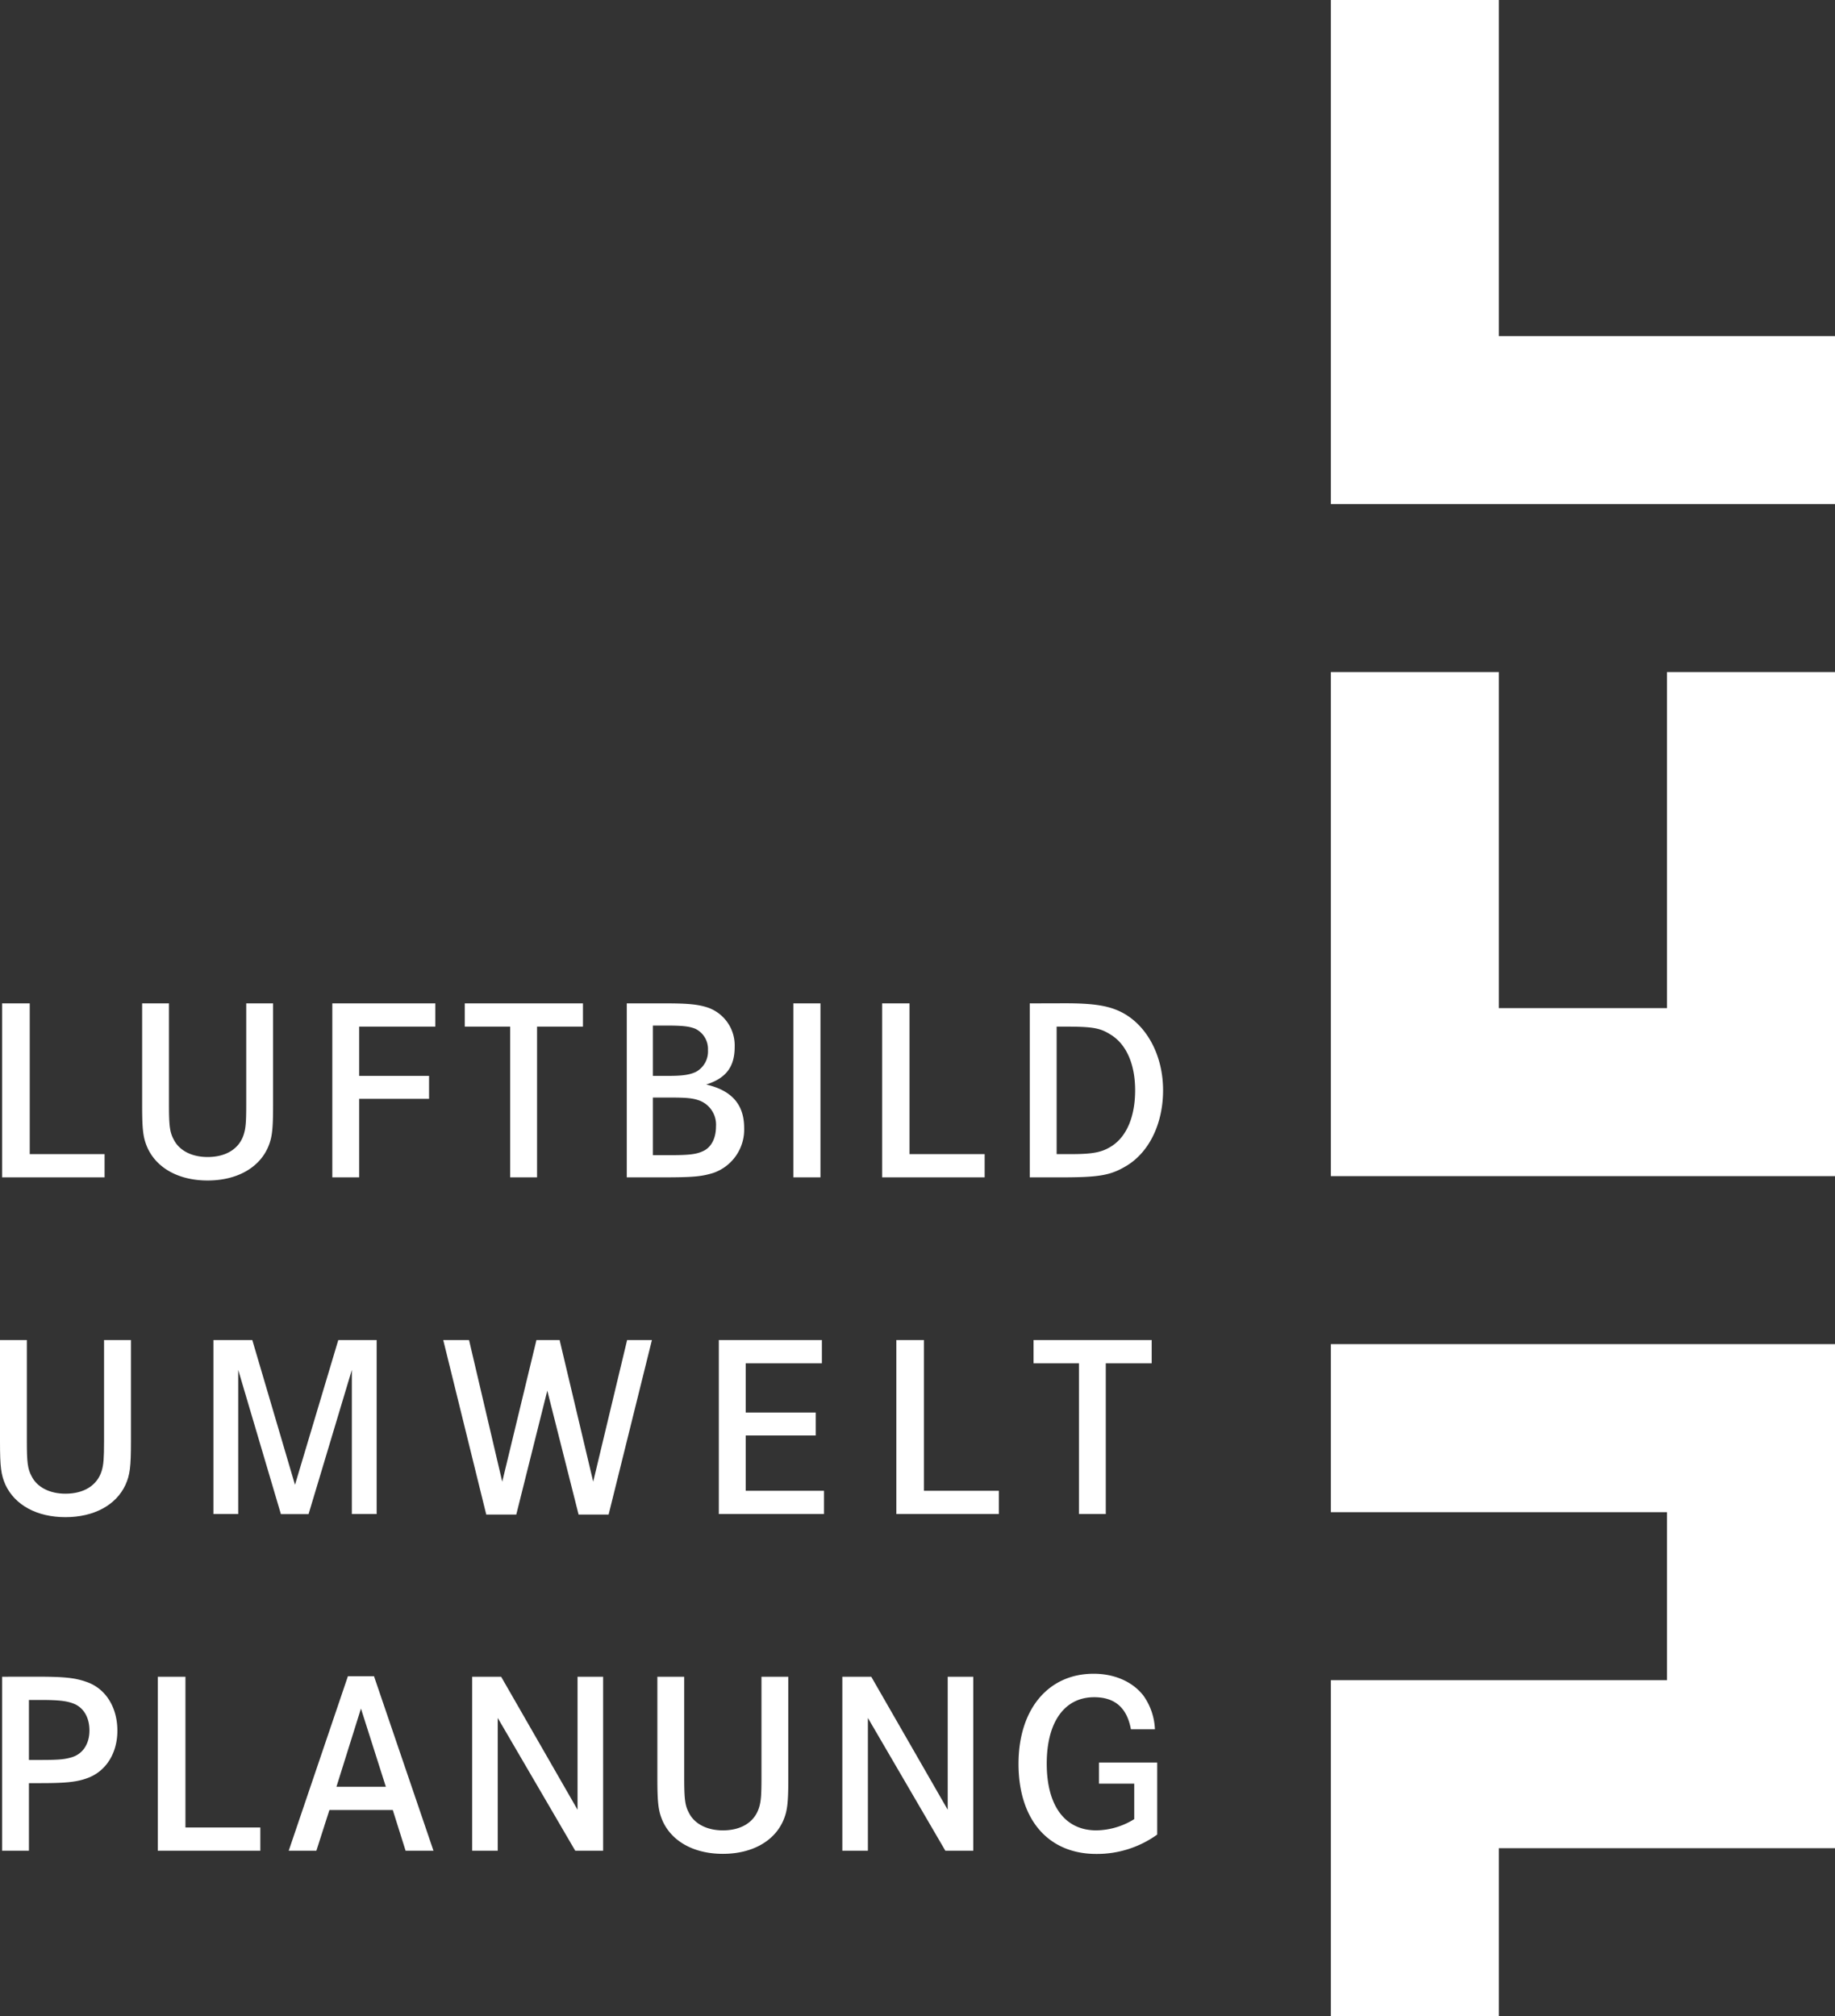
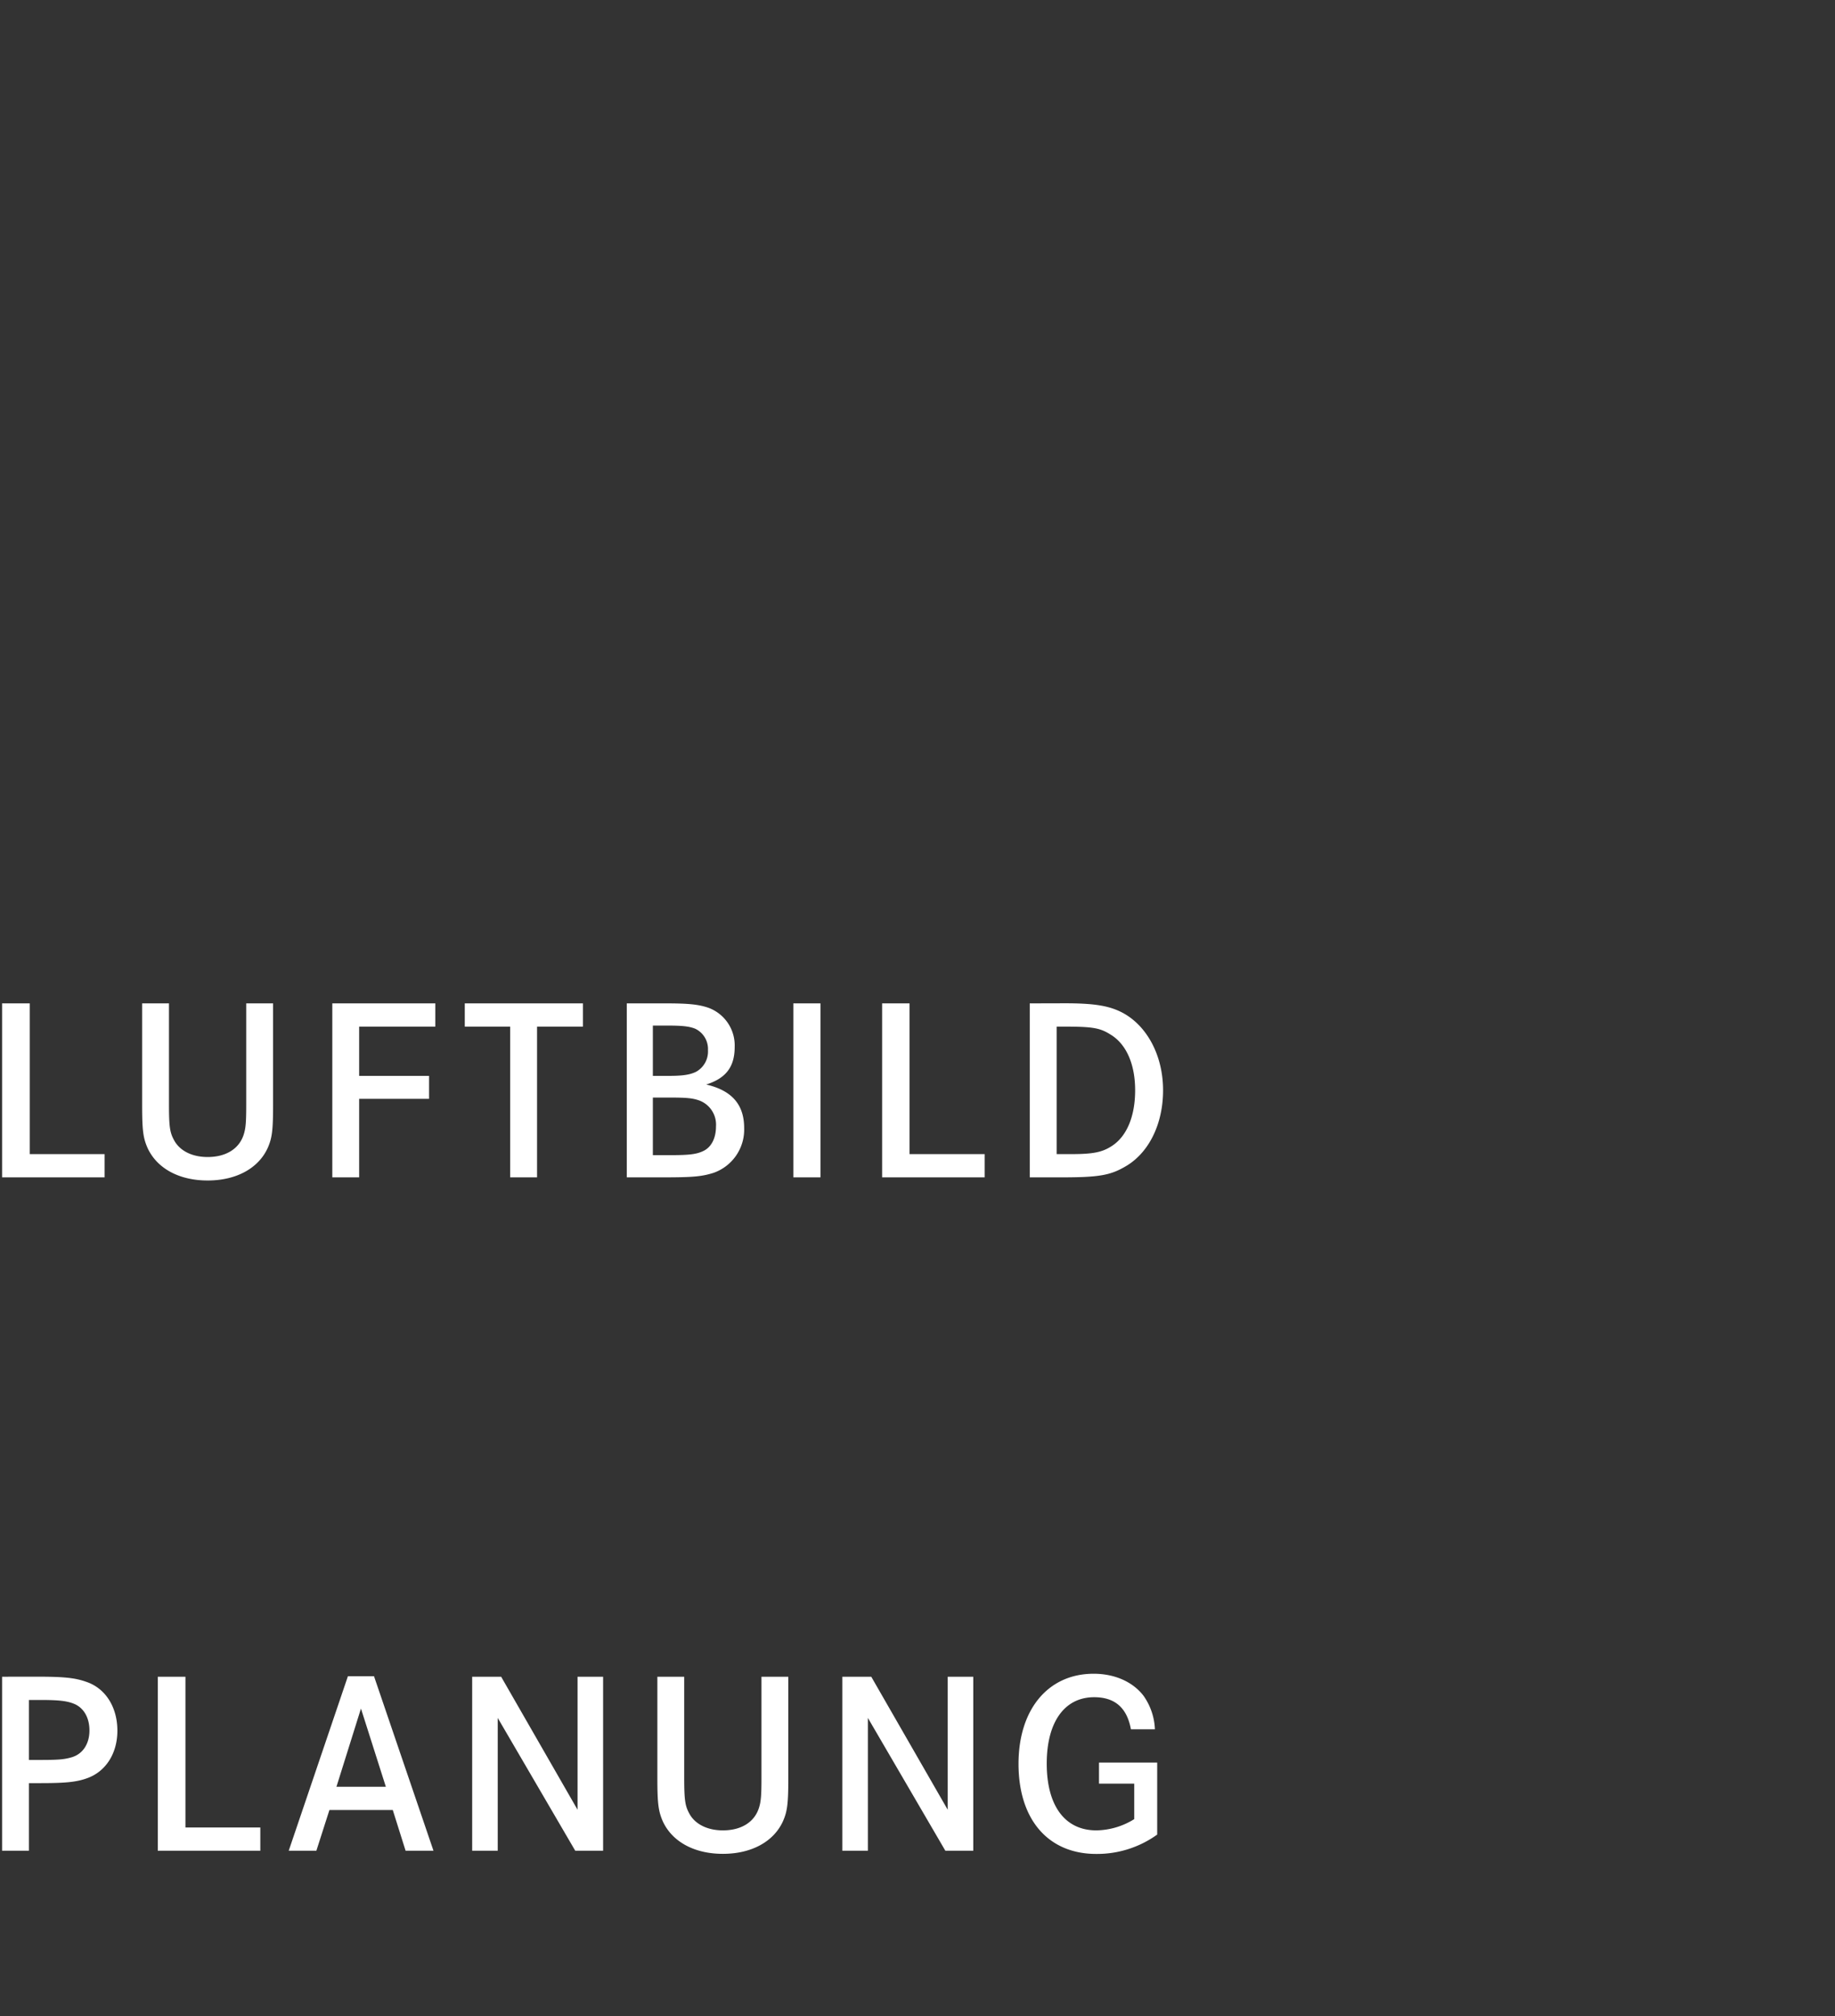
<svg xmlns="http://www.w3.org/2000/svg" viewBox="0 0 386.92 425.19">
  <rect x="0" y="0" width="386.92" height="425.19" fill="#333333" stroke="none" />
  <title>logo-white-transparent-background</title>
-   <polygon points="386.92 106.3 386.92 70.87 351.49 70.87 316.05 70.87 316.05 35.43 316.05 0 280.62 0 280.62 35.43 280.62 35.43 280.62 70.87 280.62 106.3 316.05 106.3 351.49 106.3 386.92 106.3" style="fill:#fff" />
-   <polygon points="386.92 248.03 386.92 212.6 386.92 177.16 386.92 141.73 351.49 141.73 351.49 177.16 351.49 212.6 316.05 212.6 316.05 177.16 316.05 141.73 280.62 141.73 280.62 177.16 280.62 212.6 280.62 248.03 316.05 248.03 351.49 248.03 386.92 248.03" style="fill:#fff" />
-   <polygon points="386.92 389.76 386.92 354.33 386.92 318.9 386.92 283.46 351.49 283.46 316.05 283.46 280.62 283.46 280.62 318.9 316.05 318.9 351.49 318.9 351.49 354.33 316.05 354.33 280.62 354.33 280.62 389.76 280.62 425.19 316.05 425.19 316.05 389.76 351.49 389.76 386.92 389.76" style="fill:#fff" />
  <path d="M1.44,211.71V248.4H23.05v-4.9H7.27V211.71Zm29.53,0v21.4c0,5.44.22,7,1.16,9.13,2,4.29,6.65,6.82,12.65,6.82s10.67-2.53,12.65-6.82c.93-2.09,1.15-3.69,1.15-9.13v-21.4H52.92V233c0,3.74-.11,5-.5,6.27-.93,3.08-3.74,4.84-7.64,4.84-3.36,0-6-1.38-7.15-3.69-.83-1.54-1-2.91-1-7.42V211.71ZM76.73,227V216.61H92.79v-4.9H71.07V248.4h5.66V231.84H91.47V227ZM99,211.71v4.9h9.57V248.4h5.67V216.61h9.68v-4.9Zm34.16,0V248.4h7.59c6.38,0,8.19-.17,10.67-.94a9.67,9.67,0,0,0,6.49-9.46c0-4.95-2.59-7.92-8-9.18,4.18-1.32,6-3.74,6-7.92a8.45,8.45,0,0,0-5.67-8.31c-2-.66-4.12-.88-8.74-.88ZM138.66,227V216.39h2.92c3.35,0,4.73.16,6,.66a4.73,4.73,0,0,1,2.7,4.51,4.89,4.89,0,0,1-2.48,4.56c-1.32.66-2.91.88-5.88.88Zm0,16.72V231.57h3.52c3.58,0,4.9.11,6.38.66a5.44,5.44,0,0,1,3.41,5.44c0,2.48-1,4.46-2.8,5.23-1.43.66-3,.82-7.1.82ZM174,248.4V211.71h-5.72V248.4Zm13-36.69V248.4h21.62v-4.9H192.78V211.71Zm31.13,0V248.4h6.66c7.64,0,10.17-.39,13.25-2.15,5.12-2.8,8.2-9,8.2-16.22s-3.3-13.53-8.53-16.34c-2.81-1.48-5.94-2-12.16-2Zm5.67,31.79V216.61h1.59c6,0,7.54.27,9.73,1.65,3.36,2,5.23,6.27,5.23,11.77s-1.76,9.68-4.84,11.71c-2.09,1.38-4,1.76-8.74,1.76Z" transform="translate(-1 -0.11)" style="fill:#fff" />
-   <path d="M1,282.71v21.4c0,5.44.22,7,1.15,9.13,2,4.29,6.66,6.82,12.65,6.82s10.68-2.53,12.66-6.82c.93-2.09,1.15-3.69,1.15-9.13v-21.4H22.94V304c0,3.74-.11,5-.49,6.27-.93,3.08-3.74,4.84-7.65,4.84-3.35,0-6-1.38-7.14-3.69-.83-1.54-1-2.91-1-7.42V282.71Zm45,0V319.4h5.23V289l9,30.42h5.83L75.19,289V319.4h5.23V282.71H72.33L63.2,313.24l-9-30.53Zm48.46,0,9.07,36.8h6.33l6.54-26.13,6.6,26.13h6.33l9.13-36.8h-5.23l-7.15,29.87L119,282.71h-4.89l-7.21,29.87-7-29.87ZM158.24,298V287.61H174.3v-4.9H152.57V319.4h22.17v-4.9h-16.5V302.84H173V298ZM190,282.71V319.4h21.61v-4.9H195.81V282.71Zm28.93,0v4.9h9.57V319.4h5.66V287.61h9.68v-4.9Z" transform="translate(-1 -0.11)" style="fill:#fff" />
  <path d="M1.44,353.71V390.4H7.1V376.15H9.52c5.23,0,7.54-.22,9.74-1,4-1.37,6.49-5.22,6.49-10.06,0-5-2.53-9-6.66-10.34-2.36-.83-4.78-1.05-10.28-1.05ZM7.1,371.26V358.61H9.47c4.13,0,5.77.22,7.31.88,1.93.88,3.08,2.91,3.08,5.55,0,2.86-1.43,5-3.79,5.67-1.54.44-2.7.55-6.55.55Zm27.17-17.55V390.4H55.89v-4.9H40.1V353.71Zm40.09-.11L61.88,390.4h5.83l2.75-8.58H83.82l2.7,8.58H92.4L79.86,353.6Zm8,23.32H71.94l5.17-16.5Zm18.2-23.21V390.4h5.39v-28l16.34,28h5.88V353.71h-5.39v28.05l-16.11-28.05Zm39.05,0v21.4c0,5.44.23,7,1.16,9.13,2,4.29,6.65,6.82,12.65,6.82s10.67-2.53,12.65-6.82c.93-2.09,1.15-3.69,1.15-9.13v-21.4h-5.66V375c0,3.74-.11,5-.5,6.27-.93,3.08-3.73,4.84-7.64,4.84-3.35,0-6-1.38-7.15-3.69-.83-1.54-1-2.91-1-7.42V353.71Zm39,0V390.4H184v-28l16.33,28h5.89V353.71h-5.39v28.05l-16.12-28.05Zm54.12,18.1v4.45h7.43v7.48a15.49,15.49,0,0,1-8,2.37c-6.6,0-10.45-5.17-10.45-14.08,0-8.75,3.74-14,10-14,4.4,0,6.93,2.26,7.75,6.77h5.06a13.14,13.14,0,0,0-2.42-7.1c-2.25-2.91-6.05-4.62-10.5-4.62-9.57,0-15.84,7.48-15.84,19,0,11.77,6.27,19,16.39,19A21.7,21.7,0,0,0,245,387V371.81Z" transform="translate(-1 -0.11)" style="fill:#fff" />
</svg>